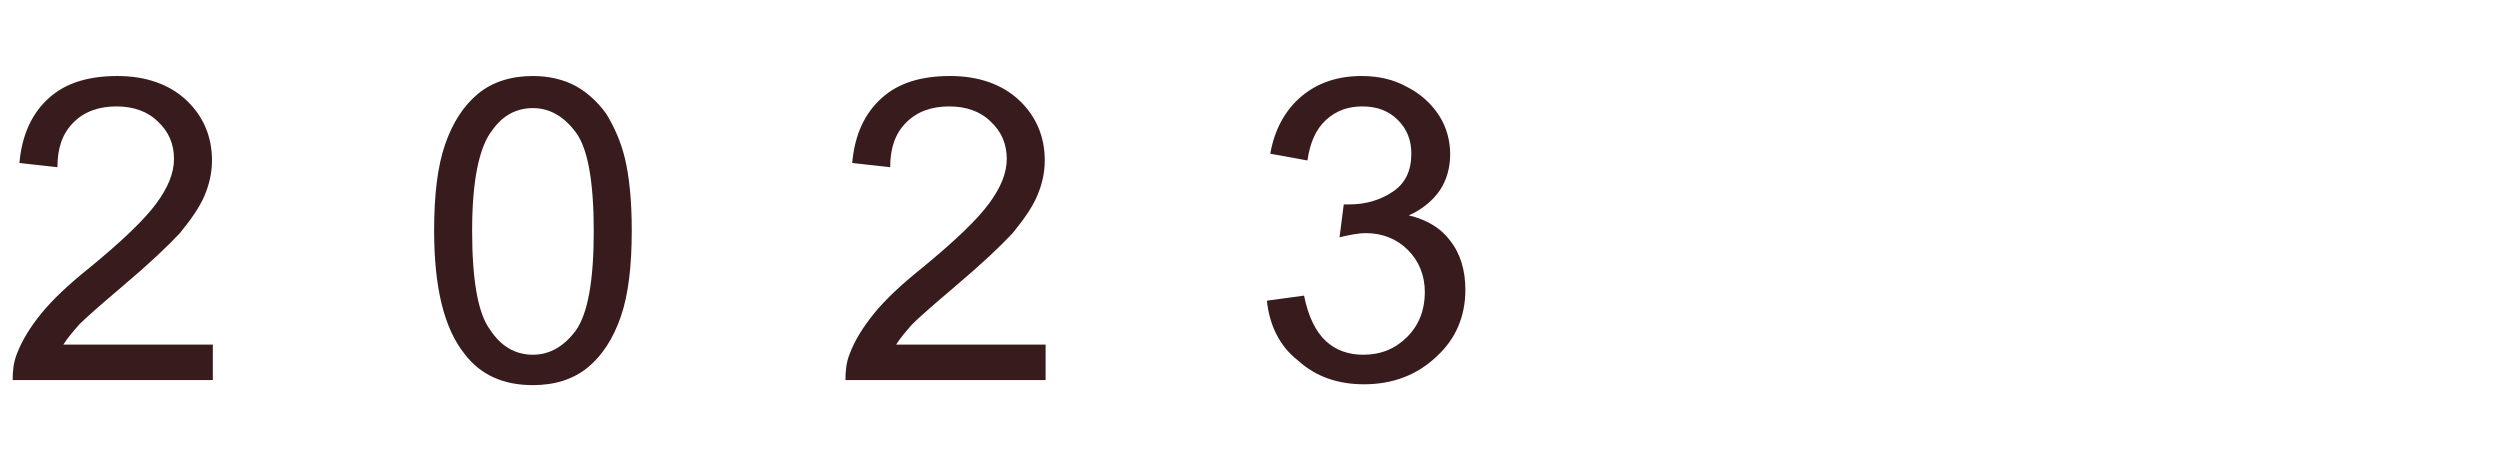
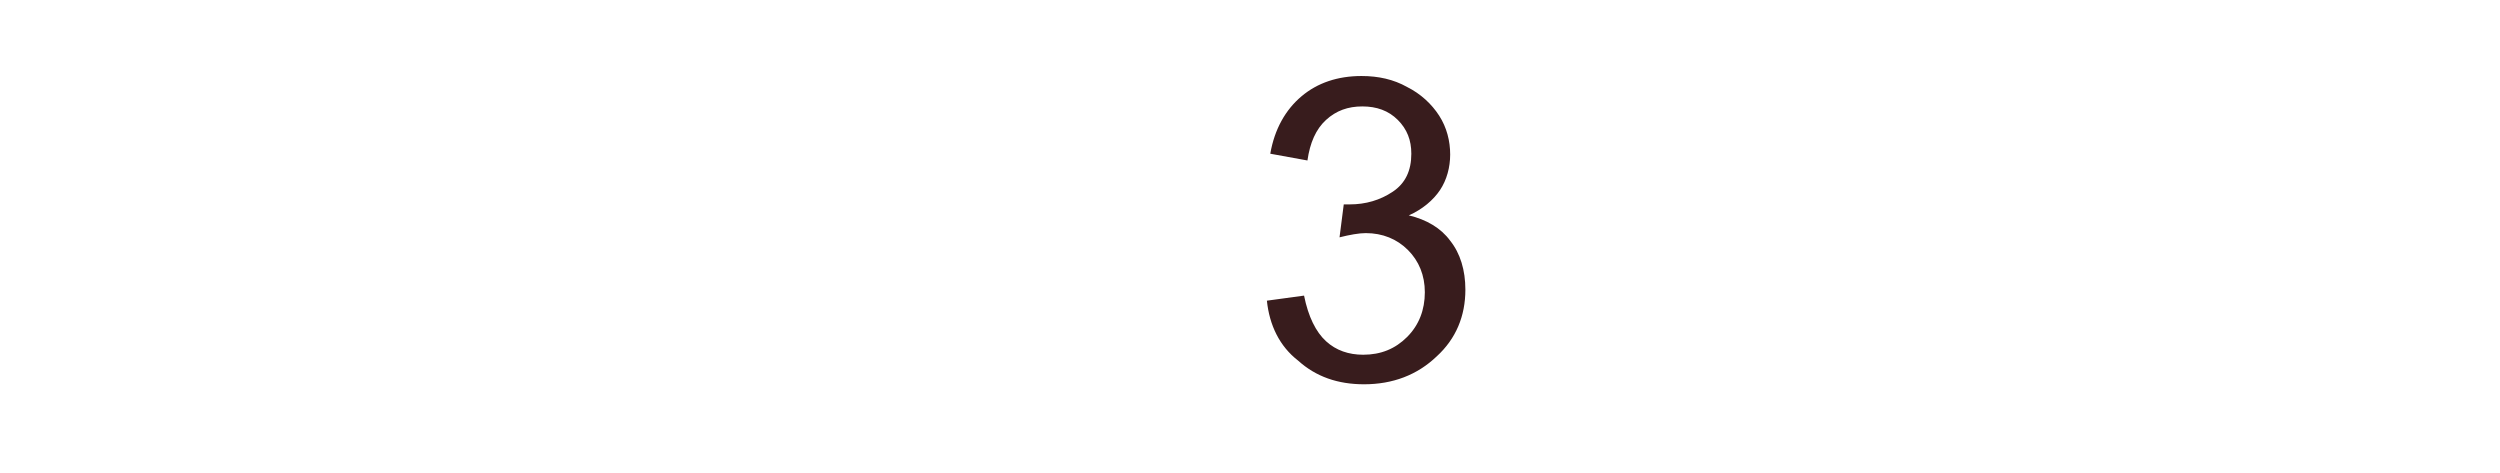
<svg xmlns="http://www.w3.org/2000/svg" version="1.1" id="Laag_1" x="0px" y="0px" viewBox="0 0 296 56" style="enable-background:new 0 0 296 56;" xml:space="preserve" width="296" height="56">
  <style type="text/css">
	.st0{enable-background:new    ;}
	.st1{fill:#381C1D;}
</style>
  <g class="st0">
-     <path class="st1" d="M25.2,40.8V45H1.5c0-1.1,0.1-2.1,0.5-3.1c0.6-1.6,1.6-3.2,2.9-4.8s3.2-3.4,5.7-5.4c3.9-3.2,6.5-5.7,7.9-7.6   c1.4-1.9,2.1-3.6,2.1-5.3c0-1.7-0.6-3.2-1.9-4.4c-1.2-1.2-2.9-1.8-4.9-1.8c-2.1,0-3.8,0.6-5.1,1.9s-1.9,3-1.9,5.3l-4.5-0.5   c0.3-3.4,1.5-5.9,3.5-7.7S10.5,9,13.9,9s6.2,1,8.2,2.9s3,4.3,3,7.1c0,1.4-0.3,2.8-0.9,4.2c-0.6,1.4-1.6,2.8-2.9,4.4   c-1.4,1.5-3.6,3.6-6.8,6.3c-2.6,2.2-4.3,3.7-5.1,4.5C8.7,39.2,8,40,7.5,40.8C7.5,40.8,25.2,40.8,25.2,40.8z" />
-     <path class="st1" d="M51.4,27.3c0-4.2,0.4-7.6,1.3-10.2c0.9-2.6,2.2-4.6,3.9-6S60.5,9,63.1,9c1.9,0,3.6,0.4,5.1,1.2   c1.4,0.8,2.6,1.9,3.6,3.3c0.9,1.5,1.7,3.2,2.2,5.3s0.8,4.9,0.8,8.5c0,4.2-0.4,7.6-1.3,10.2c-0.9,2.6-2.2,4.6-3.9,6   c-1.7,1.4-3.9,2.1-6.5,2.1c-3.5,0-6.2-1.2-8.1-3.7C52.6,38.9,51.4,34.1,51.4,27.3z M55.9,27.3c0,5.9,0.7,9.8,2.1,11.7   c1.3,2,3,3,5.1,3c2,0,3.7-1,5.1-2.9c1.4-2,2.1-5.9,2.1-11.7c0-5.9-0.7-9.8-2.1-11.7s-3.1-2.9-5.1-2.9s-3.6,0.9-4.8,2.6   C56.7,17.4,55.9,21.5,55.9,27.3z" />
-     <path class="st1" d="M123.8,40.8V45h-23.7c0-1.1,0.1-2.1,0.5-3.1c0.6-1.6,1.6-3.2,2.9-4.8s3.2-3.4,5.7-5.4c3.9-3.2,6.5-5.7,7.9-7.6   c1.4-1.9,2.1-3.6,2.1-5.3c0-1.7-0.6-3.2-1.9-4.4c-1.2-1.2-2.9-1.8-4.9-1.8c-2.1,0-3.8,0.6-5.1,1.9s-1.9,3-1.9,5.3l-4.5-0.5   c0.3-3.4,1.5-5.9,3.5-7.7s4.7-2.6,8.1-2.6s6.2,1,8.2,2.9s3,4.3,3,7.1c0,1.4-0.3,2.8-0.9,4.2c-0.6,1.4-1.6,2.8-2.9,4.4   c-1.4,1.5-3.6,3.6-6.8,6.3c-2.6,2.2-4.3,3.7-5.1,4.5c-0.7,0.8-1.4,1.6-1.9,2.4C106.1,40.8,123.8,40.8,123.8,40.8z" />
    <path class="st1" d="M150,35.6l4.4-0.6c0.5,2.5,1.4,4.3,2.6,5.4c1.2,1.1,2.7,1.6,4.4,1.6c2.1,0,3.8-0.7,5.2-2.1   c1.4-1.4,2.1-3.2,2.1-5.3c0-2-0.7-3.7-2-5s-3-2-5-2c-0.8,0-1.9,0.2-3.1,0.5l0.5-3.9c0.3,0,0.5,0,0.7,0c1.9,0,3.6-0.5,5.1-1.5   s2.2-2.5,2.2-4.5c0-1.6-0.5-2.9-1.6-4s-2.5-1.6-4.2-1.6s-3.1,0.5-4.3,1.6s-1.9,2.7-2.2,4.8l-4.4-0.8c0.5-2.9,1.8-5.2,3.7-6.8   s4.3-2.4,7.1-2.4c2,0,3.8,0.4,5.4,1.3c1.6,0.8,2.9,2,3.8,3.4c0.9,1.4,1.3,3,1.3,4.6c0,1.5-0.4,3-1.2,4.2s-2.1,2.3-3.7,3   c2.1,0.5,3.8,1.5,4.9,3c1.2,1.5,1.8,3.5,1.8,5.8c0,3.1-1.1,5.8-3.4,7.9c-2.3,2.2-5.2,3.3-8.6,3.3c-3.1,0-5.7-0.9-7.8-2.8   C151.5,41,150.3,38.5,150,35.6z" />
  </g>
</svg>